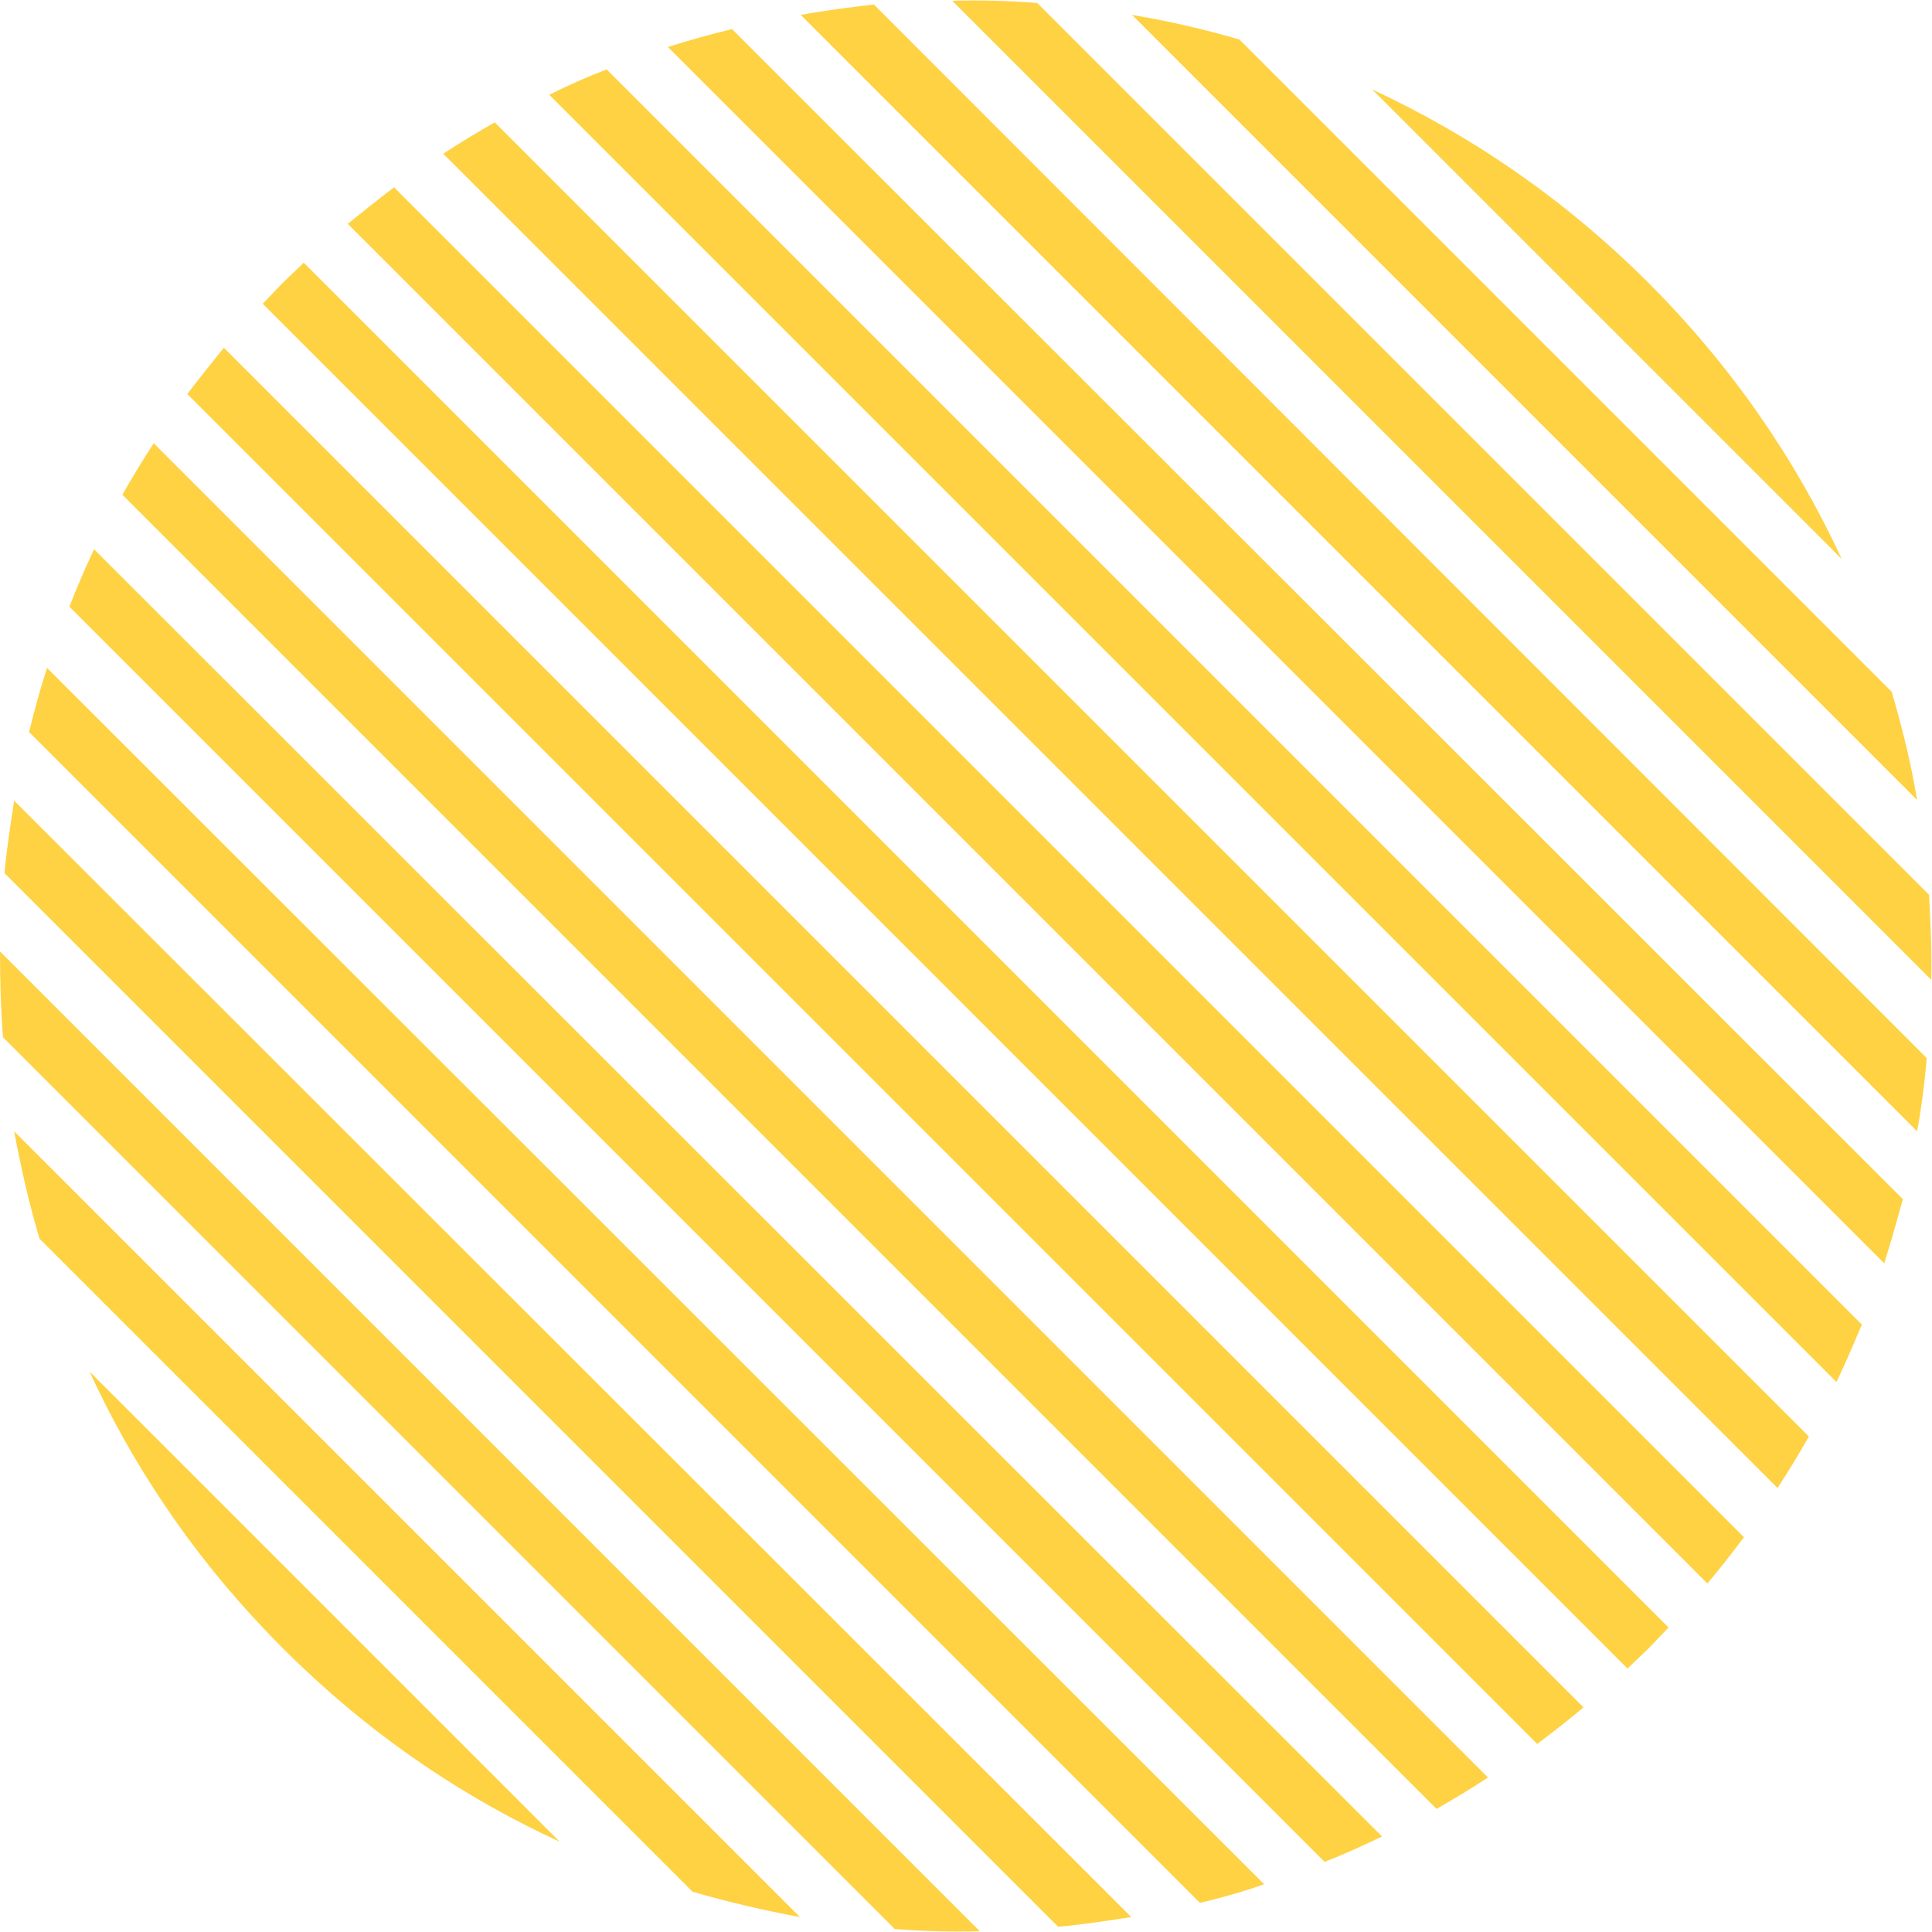
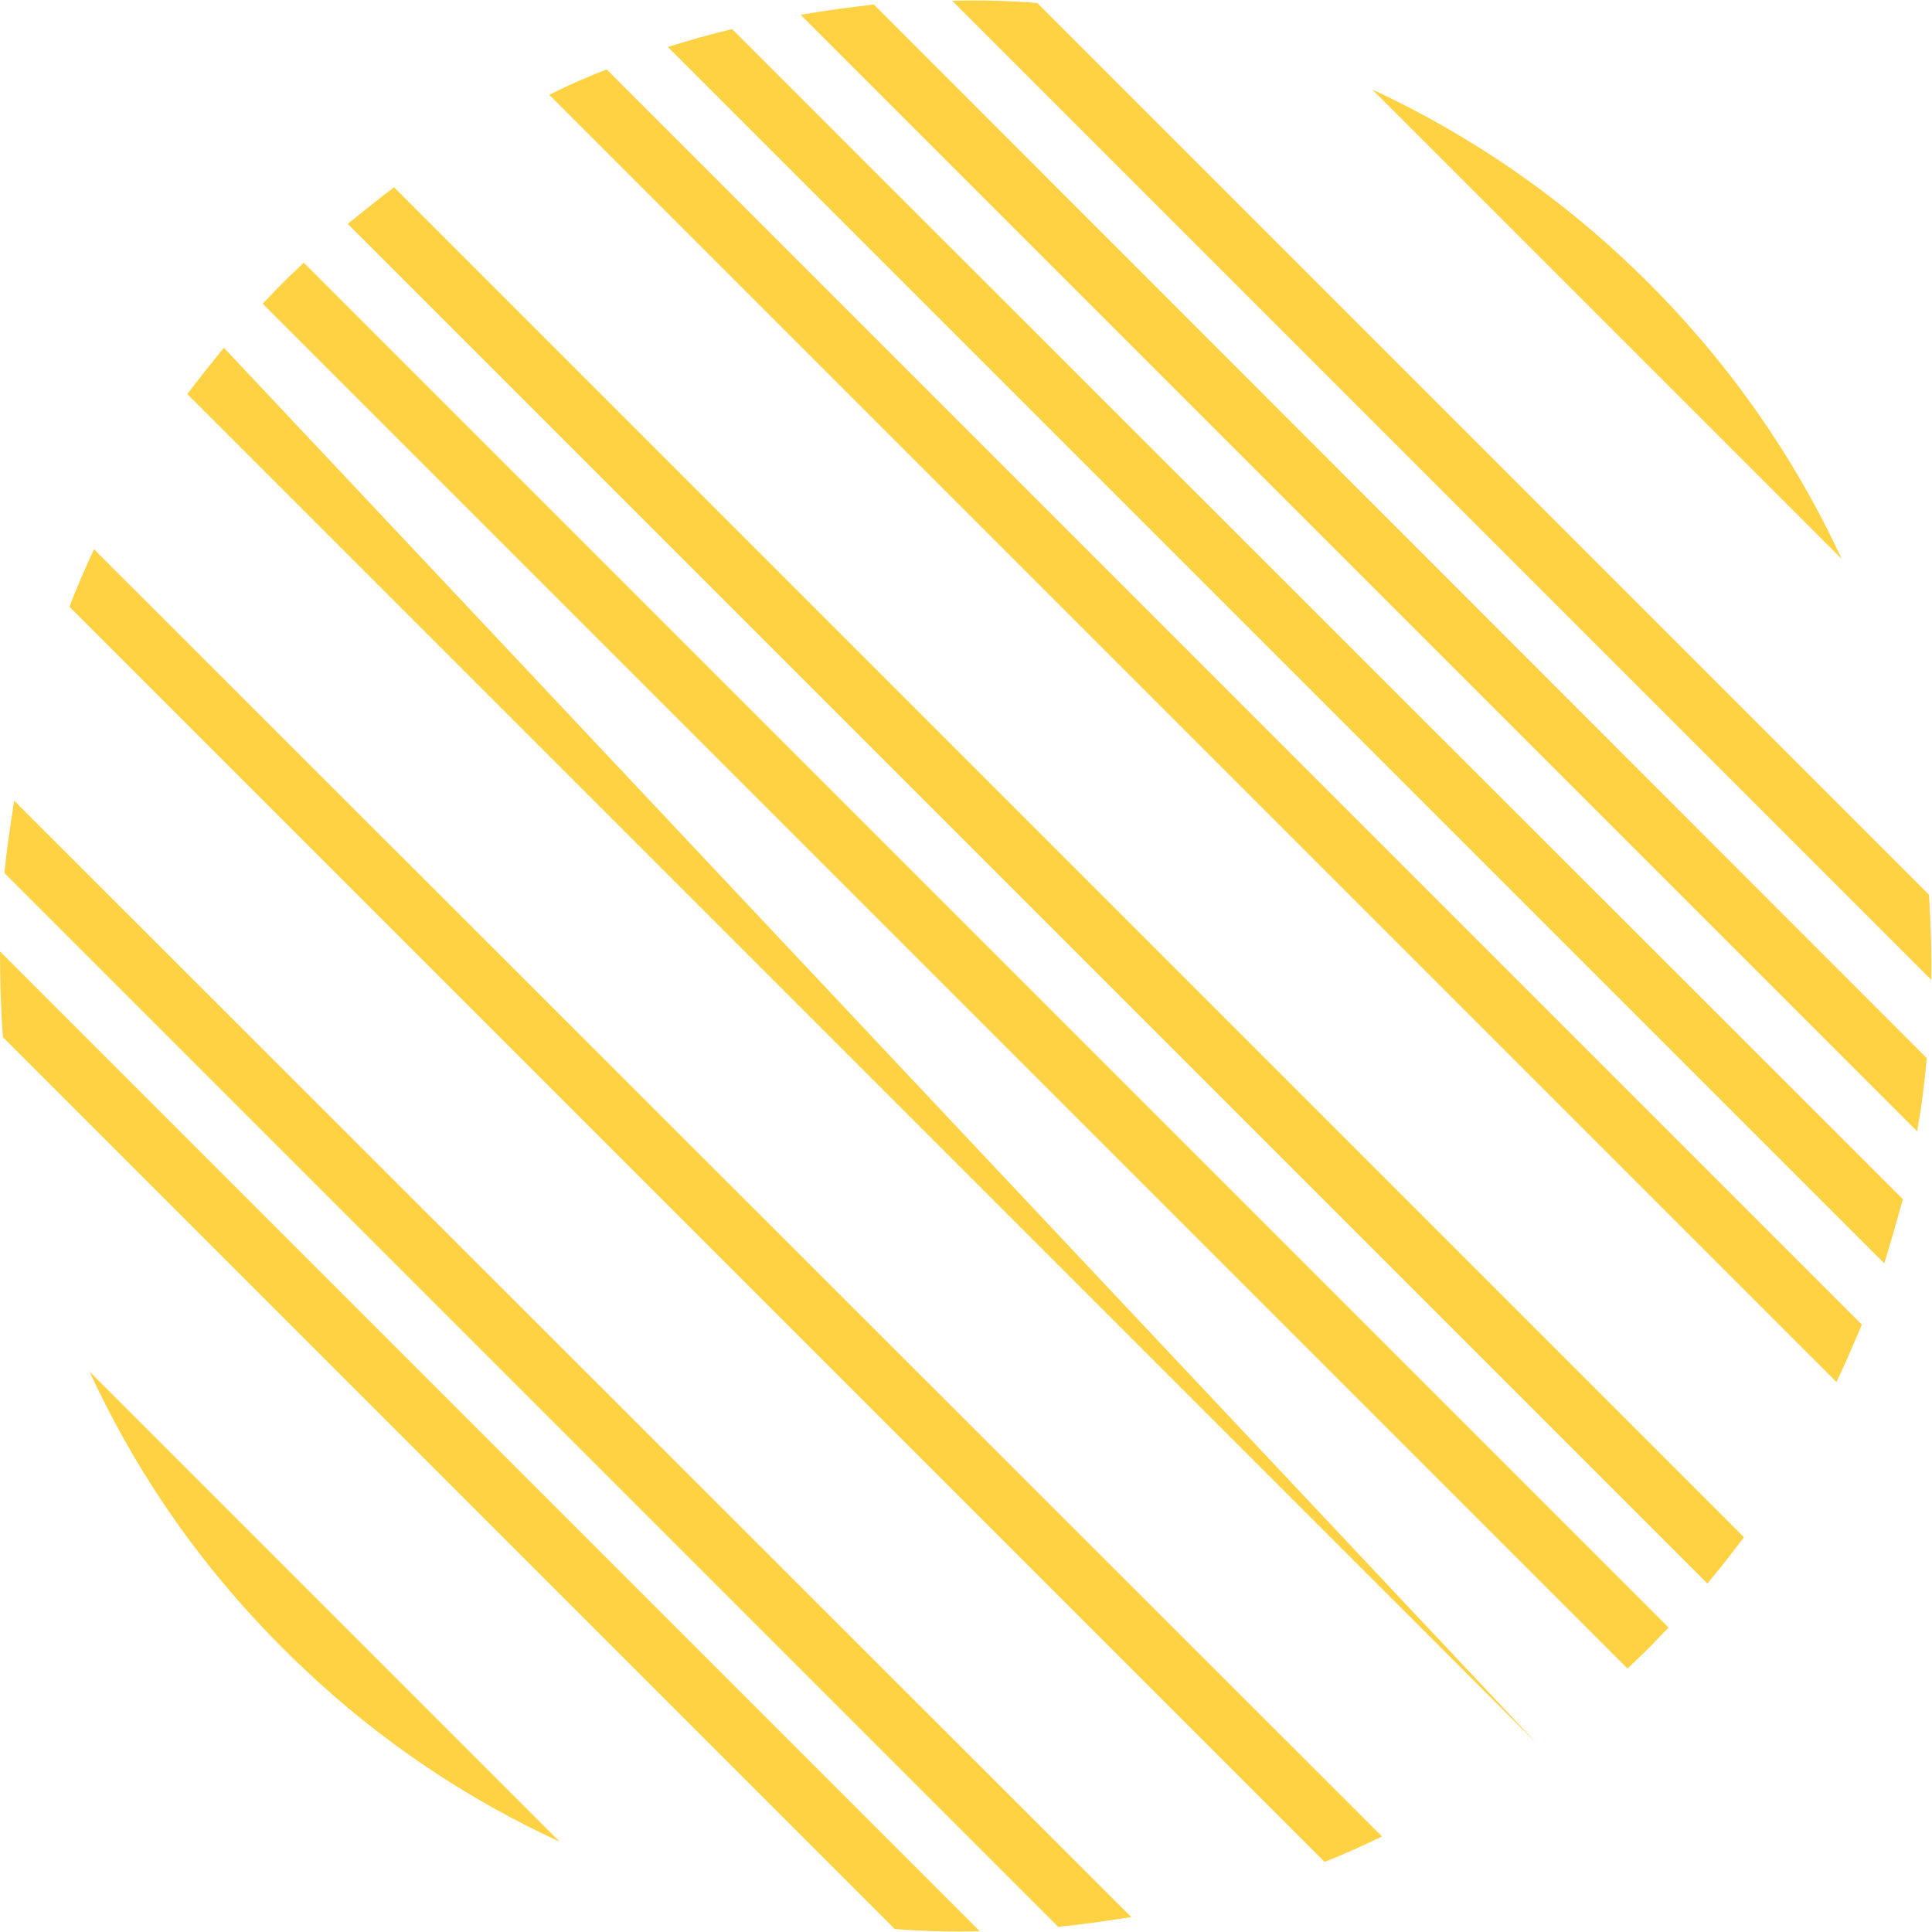
<svg xmlns="http://www.w3.org/2000/svg" fill="#000000" height="258.9" preserveAspectRatio="xMidYMid meet" version="1" viewBox="120.6 103.7 258.9 258.9" width="258.9" zoomAndPan="magnify">
  <g>
    <g id="change1_18">
      <path d="M158.5,324.6c0.9,0.9,1.7,1.7,2.6,2.5L156,322C156.8,322.9,157.7,323.8,158.5,324.6z" fill="#fed243" />
    </g>
    <g id="change1_1">
      <path d="M367.4,178.6c-6.2-13.4-14.8-25.9-25.9-37c-11-11-23.6-19.7-37-25.9L367.4,178.6z" fill="#fed243" />
    </g>
    <g id="change1_2">
-       <path d="M272.3,105.7l105.2,105.2c-0.8-4.9-2-9.7-3.4-14.5L286.7,109C281.9,107.6,277.1,106.5,272.3,105.7z" fill="#fed243" />
-     </g>
+       </g>
    <g id="change1_3">
      <path d="M248.2,103.8L379.4,235c0.1-3.8-0.1-7.6-0.3-11.4L259.6,104.1C255.8,103.8,252,103.7,248.2,103.8z" fill="#fed243" />
    </g>
    <g id="change1_4">
      <path d="M227.9,105.7l149.6,149.6c0.6-3.2,1-6.5,1.3-9.8L237.7,104.3C234.4,104.7,231.1,105.1,227.9,105.7z" fill="#fed243" />
    </g>
    <g id="change1_5">
      <path d="M210.1,110l163,163c0.9-2.9,1.7-5.7,2.5-8.6L218.7,107.6C215.8,108.3,212.9,109.1,210.1,110z" fill="#fed243" />
    </g>
    <g id="change1_6">
      <path d="M194.2,116.4l172.5,172.5c1.2-2.5,2.3-5.1,3.4-7.7L201.9,113C199.3,114,196.8,115.1,194.2,116.4z" fill="#fed243" />
    </g>
    <g id="change1_7">
-       <path d="M180,124.3l178.8,178.8c1.5-2.3,2.9-4.6,4.2-6.9L186.9,120.1C184.6,121.4,182.3,122.8,180,124.3z" fill="#fed243" />
-     </g>
+       </g>
    <g id="change1_8">
      <path d="M167.2,133.7l182.2,182.2c1.7-2,3.3-4.1,4.9-6.2L173.4,128.8C171.3,130.4,169.3,132,167.2,133.7z" fill="#fed243" />
    </g>
    <g id="change1_9">
      <path d="M158.5,141.6c-0.9,0.9-1.8,1.9-2.7,2.8l182.9,182.9c0.9-0.9,1.9-1.8,2.8-2.7c0.9-0.9,1.8-1.9,2.7-2.8 L161.3,138.9C160.4,139.8,159.4,140.7,158.5,141.6z" fill="#fed243" />
    </g>
    <g id="change1_10">
-       <path d="M145.7,156.5l180.9,180.9c2.1-1.6,4.2-3.2,6.2-4.9L150.6,150.3C148.9,152.4,147.3,154.4,145.7,156.5z" fill="#fed243" />
+       <path d="M145.7,156.5l180.9,180.9L150.6,150.3C148.9,152.4,147.3,154.4,145.7,156.5z" fill="#fed243" />
    </g>
    <g id="change1_11">
-       <path d="M137,170l176.1,176.1c2.3-1.3,4.6-2.7,6.9-4.2L141.2,163.1C139.7,165.4,138.3,167.7,137,170z" fill="#fed243" />
-     </g>
+       </g>
    <g id="change1_12">
      <path d="M129.9,185l168.2,168.2c2.6-1,5.2-2.2,7.7-3.4L133.2,177.3C132,179.9,130.9,182.4,129.9,185z" fill="#fed243" />
    </g>
    <g id="change1_13">
-       <path d="M124.5,201.8l156.9,156.9c2.9-0.7,5.8-1.5,8.6-2.5L126.9,193.2C126,196,125.2,198.9,124.5,201.8z" fill="#fed243" />
-     </g>
+       </g>
    <g id="change1_14">
      <path d="M121.2,220.7l141.2,141.2c3.3-0.3,6.5-0.8,9.8-1.3L122.5,211C122,214.2,121.5,217.5,121.2,220.7z" fill="#fed243" />
    </g>
    <g id="change1_15">
      <path d="M121,242.7l119.5,119.5c3.8,0.3,7.6,0.4,11.4,0.3L120.6,231.2C120.6,235,120.7,238.9,121,242.7z" fill="#fed243" />
    </g>
    <g id="change1_16">
-       <path d="M125.9,269.7l87.5,87.5c4.8,1.4,9.6,2.5,14.4,3.4L122.5,255.3C123.4,260.2,124.5,265,125.9,269.7z" fill="#fed243" />
-     </g>
+       </g>
    <g id="change1_17">
      <path d="M132.6,287.5c5.7,12.4,13.5,24.1,23.4,34.5l5.1,5.1c10.4,9.9,22.1,17.7,34.5,23.4L132.6,287.5z" fill="#fed243" />
    </g>
  </g>
</svg>